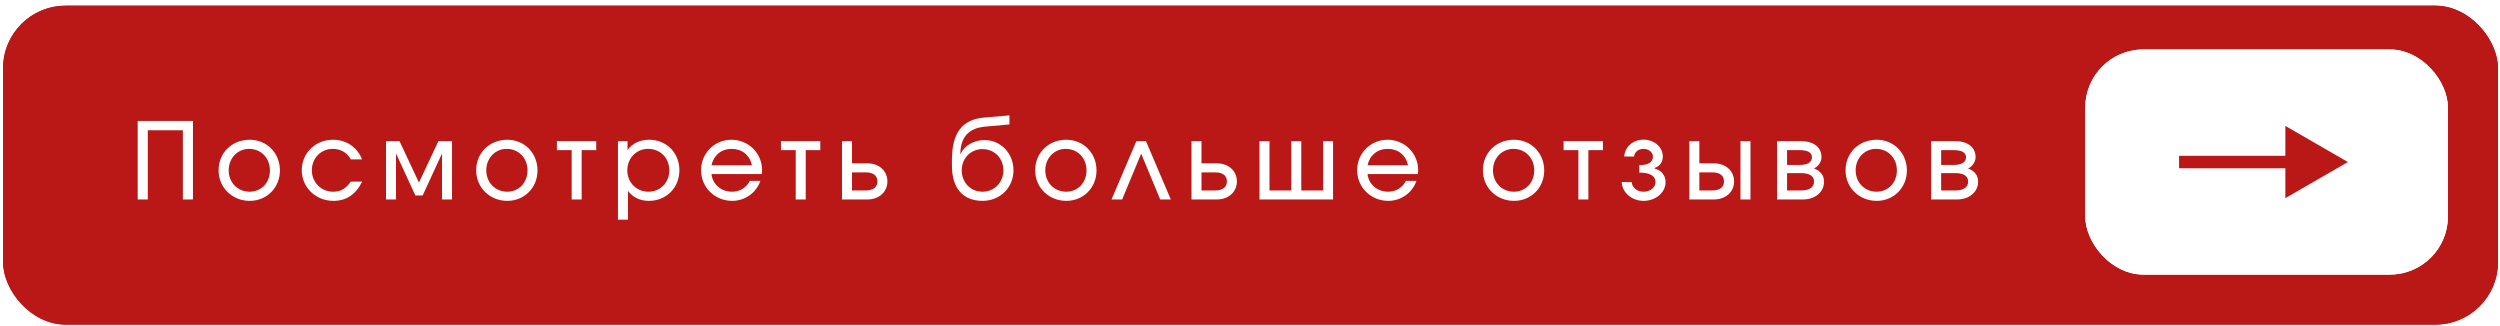
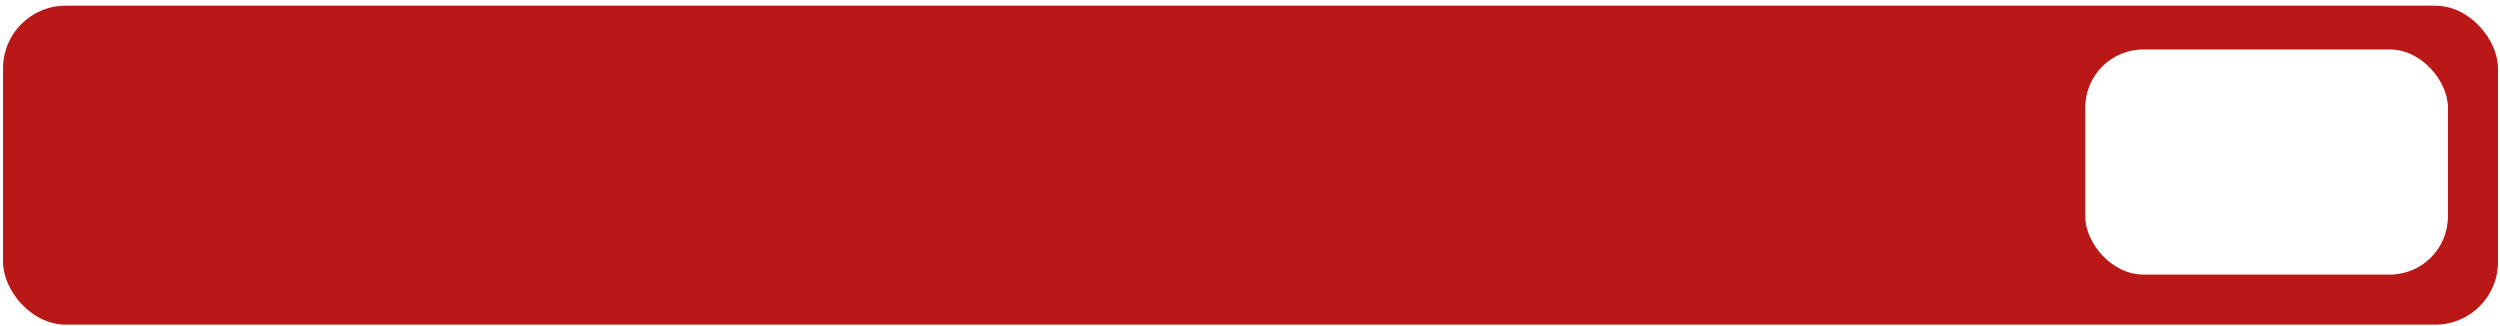
<svg xmlns="http://www.w3.org/2000/svg" width="353" height="46" viewBox="0 0 353 46" fill="none">
  <g filter="url(#filter0_i_1113_117)">
    <rect x="0.43" y="0.805" width="352.285" height="45.029" rx="8.829" fill="#BA1817" />
  </g>
-   <rect x="1.313" y="1.688" width="350.519" height="43.263" rx="7.946" stroke="#BA1817" stroke-width="1.766" />
-   <path d="M19.442 28.166V17.074H27.247V28.166H25.821V18.395H20.868V28.166H19.442ZM30.864 24.053C30.864 21.577 32.755 19.731 35.262 19.731C37.678 19.731 39.525 21.607 39.525 24.068C39.525 26.5 37.678 28.361 35.262 28.361C32.785 28.361 30.864 26.485 30.864 24.053ZM35.247 27.07C36.883 27.07 38.114 25.794 38.114 24.068C38.114 22.312 36.868 21.021 35.172 21.021C33.536 21.021 32.29 22.342 32.29 24.053C32.29 25.779 33.566 27.07 35.247 27.07ZM49.541 25.644H51.132C50.262 27.446 48.911 28.361 47.08 28.361C44.573 28.361 42.607 26.455 42.607 24.023C42.607 21.622 44.543 19.731 47.005 19.731C48.896 19.731 50.457 20.781 51.117 22.507H49.541C48.986 21.532 48.115 21.021 46.989 21.021C45.309 21.021 44.033 22.327 44.033 24.038C44.033 25.75 45.353 27.07 47.035 27.07C48.085 27.07 48.806 26.665 49.541 25.644ZM54.504 28.166V19.926H56.41L59.157 25.779L61.904 19.926H63.825V28.166H62.414V21.667L59.682 27.596H58.647L55.915 21.667V28.166H54.504ZM67.235 24.053C67.235 21.577 69.127 19.731 71.633 19.731C74.05 19.731 75.896 21.607 75.896 24.068C75.896 26.5 74.05 28.361 71.633 28.361C69.157 28.361 67.235 26.485 67.235 24.053ZM71.618 27.07C73.254 27.07 74.485 25.794 74.485 24.068C74.485 22.312 73.239 21.021 71.543 21.021C69.907 21.021 68.661 22.342 68.661 24.053C68.661 25.779 69.937 27.07 71.618 27.07ZM80.719 28.166V21.201H78.633V19.926H84.186V21.201H82.13V28.166H80.719ZM87.255 31.018V19.926H88.606V21.186C89.281 20.241 90.347 19.731 91.668 19.731C94.099 19.731 95.931 21.577 95.931 24.038C95.931 26.5 94.084 28.361 91.638 28.361C90.392 28.361 89.401 27.896 88.666 26.965V31.018H87.255ZM91.563 27.07C93.229 27.07 94.505 25.779 94.505 24.068C94.505 22.297 93.244 21.021 91.503 21.021C89.852 21.021 88.576 22.342 88.576 24.053C88.576 25.765 89.867 27.07 91.563 27.07ZM105.879 25.539H107.365C106.795 27.22 105.189 28.361 103.387 28.361C100.926 28.361 98.99 26.455 98.99 24.023C98.99 21.622 100.896 19.731 103.282 19.731C105.684 19.731 107.605 21.637 107.605 24.023C107.605 24.233 107.59 24.384 107.545 24.579H100.461C100.596 26.005 101.826 27.07 103.357 27.07C104.453 27.07 105.399 26.5 105.879 25.539ZM100.461 23.333H106.179C105.849 21.877 104.768 21.021 103.297 21.021C101.856 21.021 100.761 21.922 100.461 23.333ZM112.356 28.166V21.201H110.27V19.926H115.823V21.201H113.767V28.166H112.356ZM120.303 26.89H122.224C123.305 26.89 123.89 26.44 123.89 25.614C123.89 24.789 123.305 24.339 122.224 24.339H120.303V26.89ZM118.892 28.166V19.926H120.303V23.063H122.464C124.13 23.063 125.301 24.128 125.301 25.614C125.301 27.1 124.13 28.166 122.464 28.166H118.892ZM135.599 21.727L135.644 21.742C136.139 20.571 137.52 19.776 139.021 19.776C141.318 19.776 143.104 21.652 143.104 24.053C143.104 26.485 141.213 28.361 138.736 28.361C135.974 28.361 134.413 26.575 134.413 23.408V22.567C134.413 18.755 135.869 16.849 139.006 16.594L142.533 16.293V17.569L139.081 17.884C136.785 18.095 135.629 19.355 135.599 21.727ZM138.721 27.07C140.402 27.07 141.678 25.75 141.678 24.038C141.678 22.342 140.402 21.051 138.721 21.051C137.07 21.051 135.794 22.357 135.794 24.038C135.794 25.765 137.04 27.07 138.721 27.07ZM146.167 24.053C146.167 21.577 148.059 19.731 150.565 19.731C152.982 19.731 154.828 21.607 154.828 24.068C154.828 26.5 152.982 28.361 150.565 28.361C148.089 28.361 146.167 26.485 146.167 24.053ZM150.55 27.07C152.186 27.07 153.417 25.794 153.417 24.068C153.417 22.312 152.171 21.021 150.475 21.021C148.839 21.021 147.593 22.342 147.593 24.053C147.593 25.779 148.869 27.07 150.55 27.07ZM156.946 28.166L160.458 19.926H161.809L165.321 28.166H163.82L161.133 21.697L158.447 28.166H156.946ZM169.65 26.89H171.571C172.652 26.89 173.237 26.44 173.237 25.614C173.237 24.789 172.652 24.339 171.571 24.339H169.65V26.89ZM168.239 28.166V19.926H169.65V23.063H171.811C173.477 23.063 174.648 24.128 174.648 25.614C174.648 27.1 173.477 28.166 171.811 28.166H168.239ZM177.842 28.166V19.926H179.253V26.89H182.33V19.926H183.74V26.89H186.832V19.926H188.228V28.166H177.842ZM198.518 25.539H200.004C199.433 27.22 197.827 28.361 196.026 28.361C193.565 28.361 191.628 26.455 191.628 24.023C191.628 21.622 193.535 19.731 195.921 19.731C198.323 19.731 200.244 21.637 200.244 24.023C200.244 24.233 200.229 24.384 200.184 24.579H193.099C193.234 26.005 194.465 27.07 195.996 27.07C197.092 27.07 198.038 26.5 198.518 25.539ZM193.099 23.333H198.818C198.488 21.877 197.407 21.021 195.936 21.021C194.495 21.021 193.4 21.922 193.099 23.333ZM209.383 24.053C209.383 21.577 211.274 19.731 213.78 19.731C216.197 19.731 218.043 21.607 218.043 24.068C218.043 26.5 216.197 28.361 213.78 28.361C211.304 28.361 209.383 26.485 209.383 24.053ZM213.765 27.07C215.401 27.07 216.632 25.794 216.632 24.068C216.632 22.312 215.386 21.021 213.69 21.021C212.054 21.021 210.809 22.342 210.809 24.053C210.809 25.779 212.084 27.07 213.765 27.07ZM222.866 28.166V21.201H220.78V19.926H226.334V21.201H224.277V28.166H222.866ZM228.982 25.704H230.393C230.453 26.5 231.158 27.07 232.074 27.07C233.004 27.07 233.755 26.47 233.755 25.704C233.755 24.834 232.959 24.369 231.458 24.369V23.318C232.734 23.318 233.395 22.913 233.395 22.102C233.395 21.502 232.794 21.021 232.059 21.021C231.338 21.021 230.798 21.472 230.723 22.102H229.342C229.417 20.736 230.588 19.716 232.074 19.716C233.59 19.716 234.791 20.781 234.791 22.102C234.791 22.883 234.34 23.498 233.605 23.723V23.783C234.58 24.038 235.181 24.759 235.181 25.704C235.181 27.175 233.8 28.361 232.074 28.361C230.408 28.361 229.057 27.205 228.982 25.704ZM239.947 26.89H241.778C242.844 26.89 243.429 26.44 243.429 25.614C243.429 24.789 242.844 24.339 241.778 24.339H239.947V26.89ZM238.536 28.166V19.926H239.947V23.063H242.003C243.669 23.063 244.855 24.128 244.855 25.614C244.855 27.1 243.669 28.166 242.003 28.166H238.536ZM245.755 28.166V19.926H247.166V28.166H245.755ZM250.923 28.166V19.926H254.256C256.087 19.926 257.197 20.781 257.197 22.207C257.197 22.853 256.732 23.528 256.132 23.783C257.062 24.128 257.558 24.789 257.558 25.644C257.558 27.1 256.312 28.166 254.586 28.166H250.923ZM252.334 23.288H254.135C255.231 23.288 255.847 22.898 255.847 22.207C255.847 21.547 255.261 21.201 254.135 21.201H252.334V23.288ZM252.334 26.89H254.346C255.486 26.89 256.147 26.44 256.147 25.644C256.147 24.864 255.516 24.444 254.346 24.444H252.334V26.89ZM260.591 24.053C260.591 21.577 262.482 19.731 264.989 19.731C267.406 19.731 269.252 21.607 269.252 24.068C269.252 26.5 267.406 28.361 264.989 28.361C262.512 28.361 260.591 26.485 260.591 24.053ZM264.974 27.07C266.61 27.07 267.841 25.794 267.841 24.068C267.841 22.312 266.595 21.021 264.899 21.021C263.263 21.021 262.017 22.342 262.017 24.053C262.017 25.779 263.293 27.07 264.974 27.07ZM272.679 28.166V19.926H276.011C277.842 19.926 278.953 20.781 278.953 22.207C278.953 22.853 278.488 23.528 277.888 23.783C278.818 24.128 279.313 24.789 279.313 25.644C279.313 27.1 278.068 28.166 276.342 28.166H272.679ZM274.09 23.288H275.891C276.987 23.288 277.602 22.898 277.602 22.207C277.602 21.547 277.017 21.201 275.891 21.201H274.09V23.288ZM274.09 26.89H276.101C277.242 26.89 277.903 26.44 277.903 25.644C277.903 24.864 277.272 24.444 276.101 24.444H274.09V26.89Z" fill="white" />
  <g filter="url(#filter1_i_1113_117)">
    <rect x="294.438" y="6.985" width="51.209" height="31.785" rx="8.204" fill="white" />
  </g>
-   <rect x="295.258" y="7.806" width="49.569" height="30.144" rx="7.384" stroke="white" stroke-width="1.641" />
-   <path d="M331.522 22.878L322.693 27.976L322.693 17.78L331.522 22.878ZM307.684 22.878L307.684 21.995L323.576 21.995L323.576 22.878L323.576 23.761L307.684 23.761L307.684 22.878Z" fill="#BA1817" />
  <defs>
    <filter id="filter0_i_1113_117" x="0.43" y="0.805" width="352.285" height="45.029" filterUnits="userSpaceOnUse" color-interpolation-filters="sRGB">
      <feFlood flood-opacity="0" result="BackgroundImageFix" />
      <feBlend mode="normal" in="SourceGraphic" in2="BackgroundImageFix" result="shape" />
      <feColorMatrix in="SourceAlpha" type="matrix" values="0 0 0 0 0 0 0 0 0 0 0 0 0 0 0 0 0 0 127 0" result="hardAlpha" />
      <feMorphology radius="1.766" operator="dilate" in="SourceAlpha" result="effect1_innerShadow_1113_117" />
      <feOffset />
      <feGaussianBlur stdDeviation="10.154" />
      <feComposite in2="hardAlpha" operator="arithmetic" k2="-1" k3="1" />
      <feColorMatrix type="matrix" values="0 0 0 0 0.319 0 0 0 0 0.319 0 0 0 0 0.319 0 0 0 0.04 0" />
      <feBlend mode="normal" in2="shape" result="effect1_innerShadow_1113_117" />
    </filter>
    <filter id="filter1_i_1113_117" x="294.438" y="6.985" width="51.211" height="31.785" filterUnits="userSpaceOnUse" color-interpolation-filters="sRGB">
      <feFlood flood-opacity="0" result="BackgroundImageFix" />
      <feBlend mode="normal" in="SourceGraphic" in2="BackgroundImageFix" result="shape" />
      <feColorMatrix in="SourceAlpha" type="matrix" values="0 0 0 0 0 0 0 0 0 0 0 0 0 0 0 0 0 0 127 0" result="hardAlpha" />
      <feMorphology radius="1.641" operator="dilate" in="SourceAlpha" result="effect1_innerShadow_1113_117" />
      <feOffset />
      <feGaussianBlur stdDeviation="9.435" />
      <feComposite in2="hardAlpha" operator="arithmetic" k2="-1" k3="1" />
      <feColorMatrix type="matrix" values="0 0 0 0 0.319 0 0 0 0 0.319 0 0 0 0 0.319 0 0 0 0.04 0" />
      <feBlend mode="normal" in2="shape" result="effect1_innerShadow_1113_117" />
    </filter>
  </defs>
</svg>